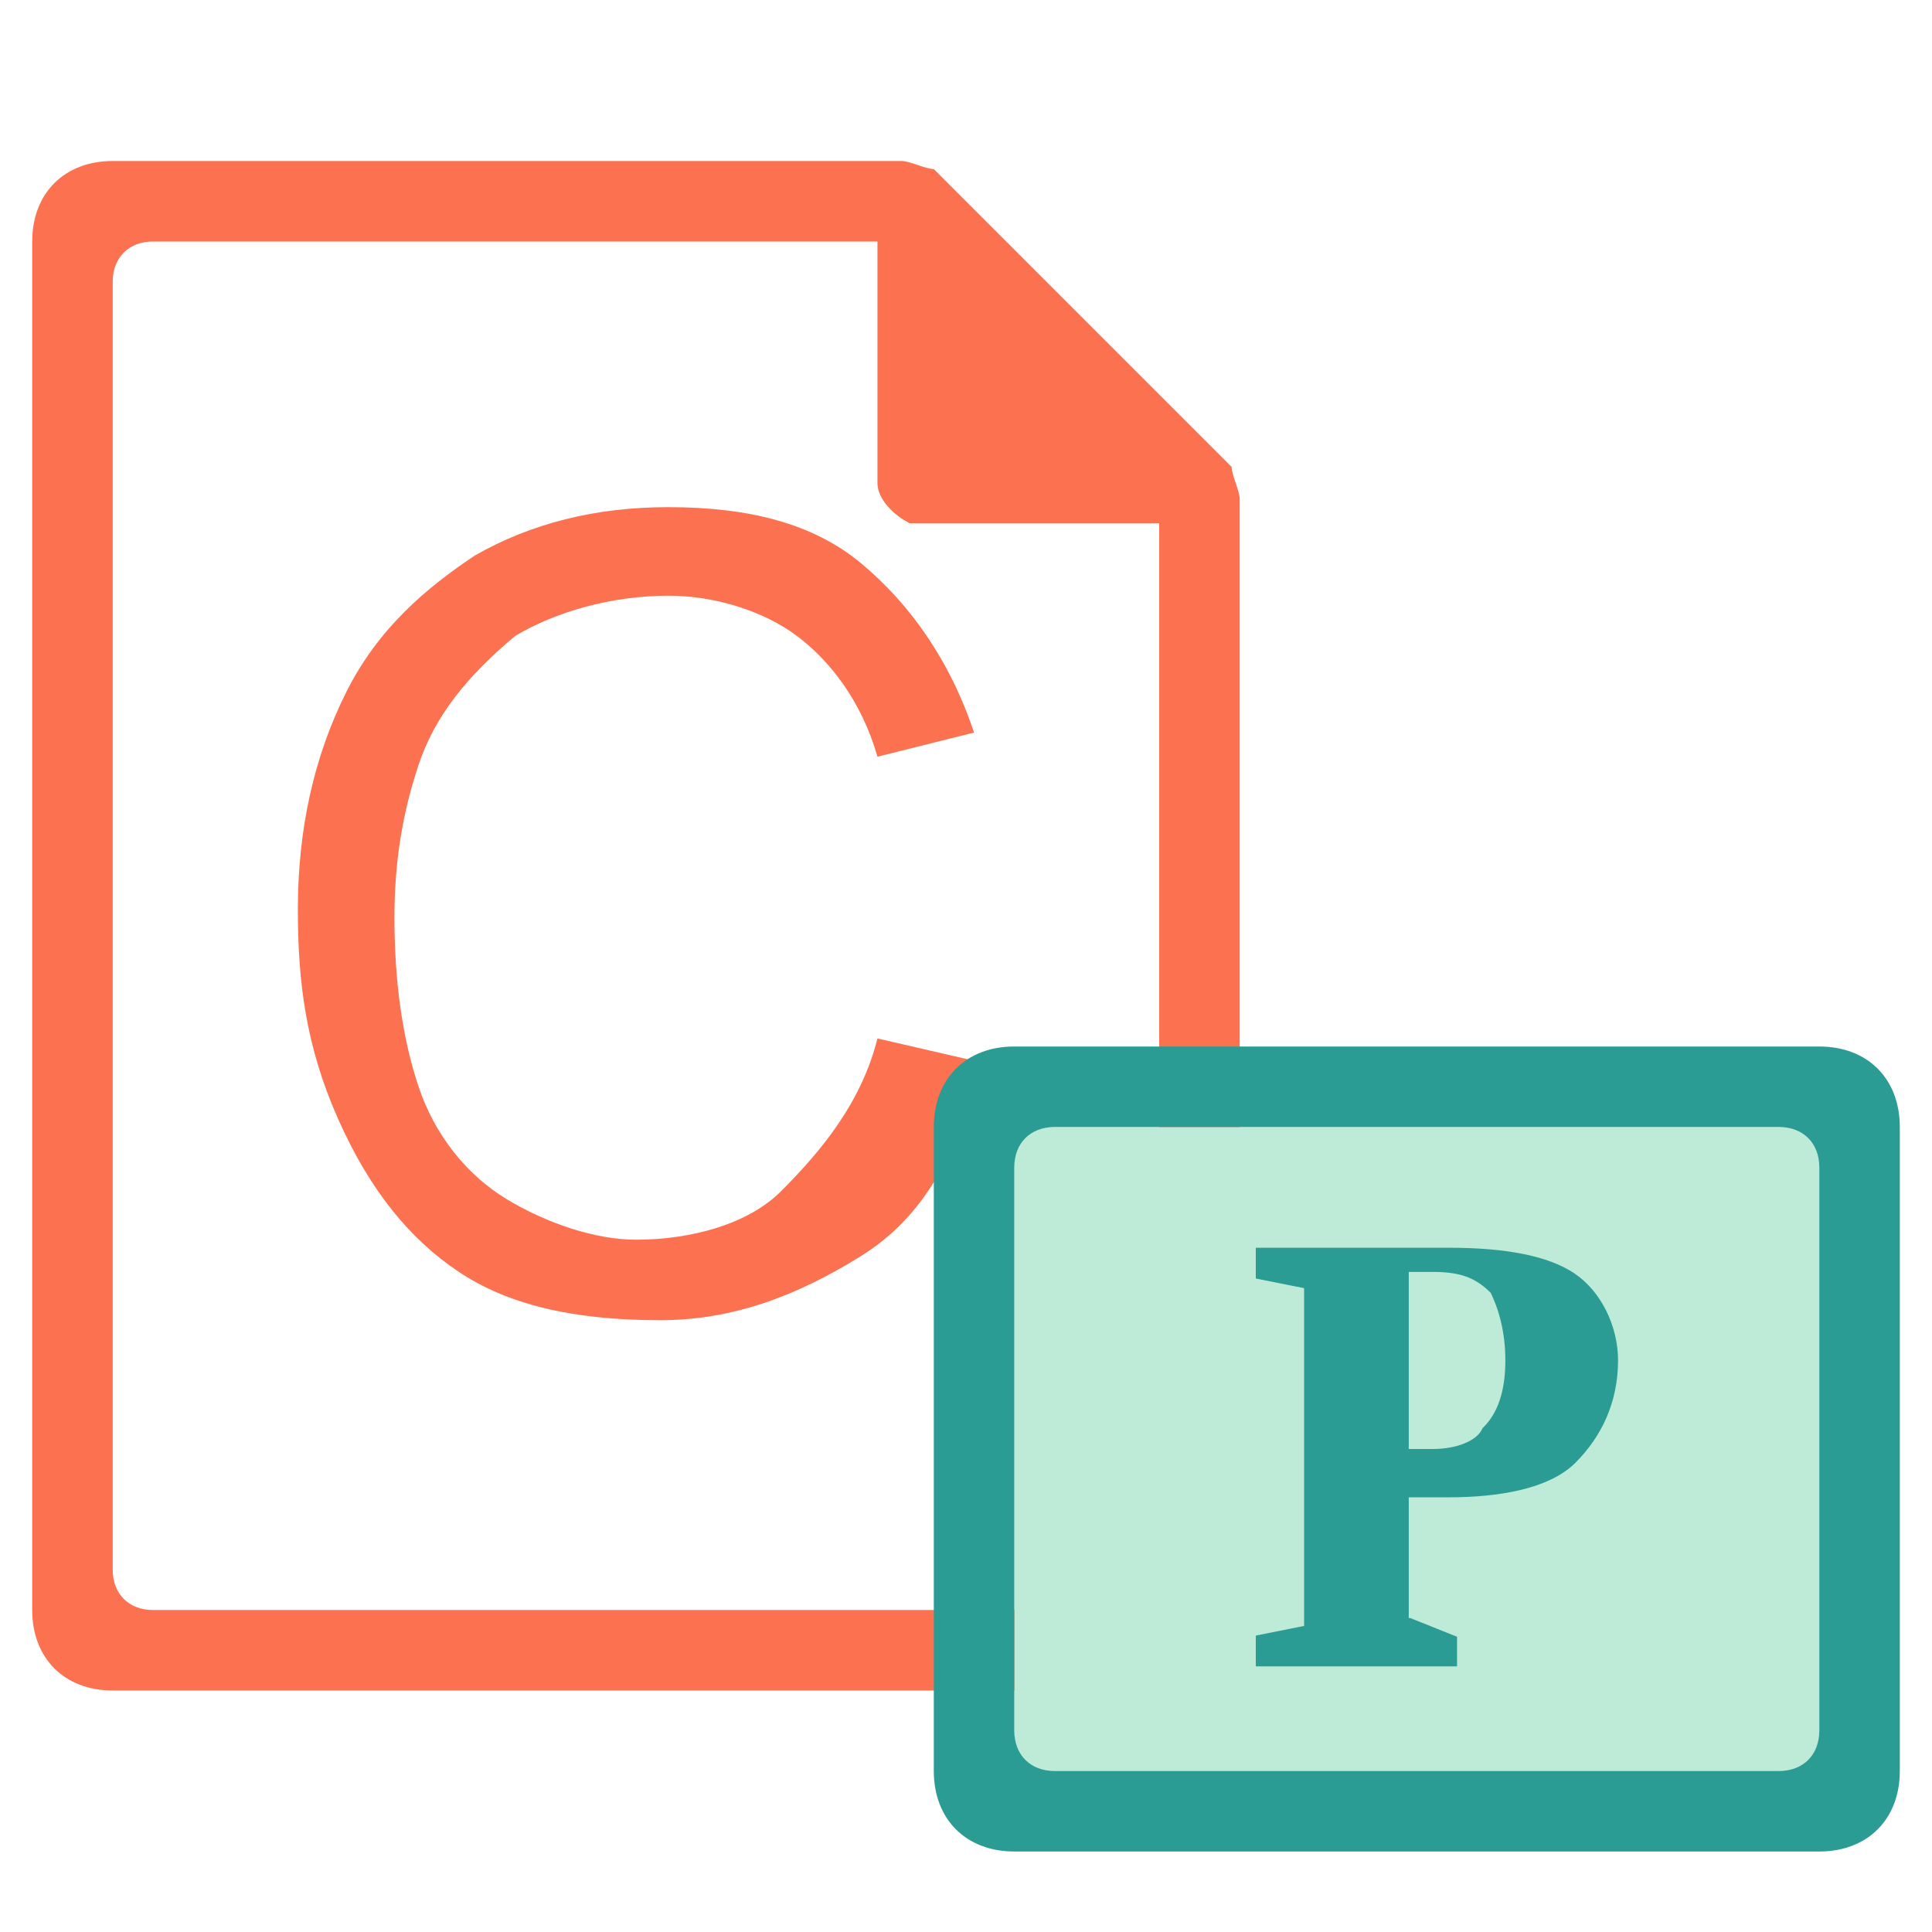
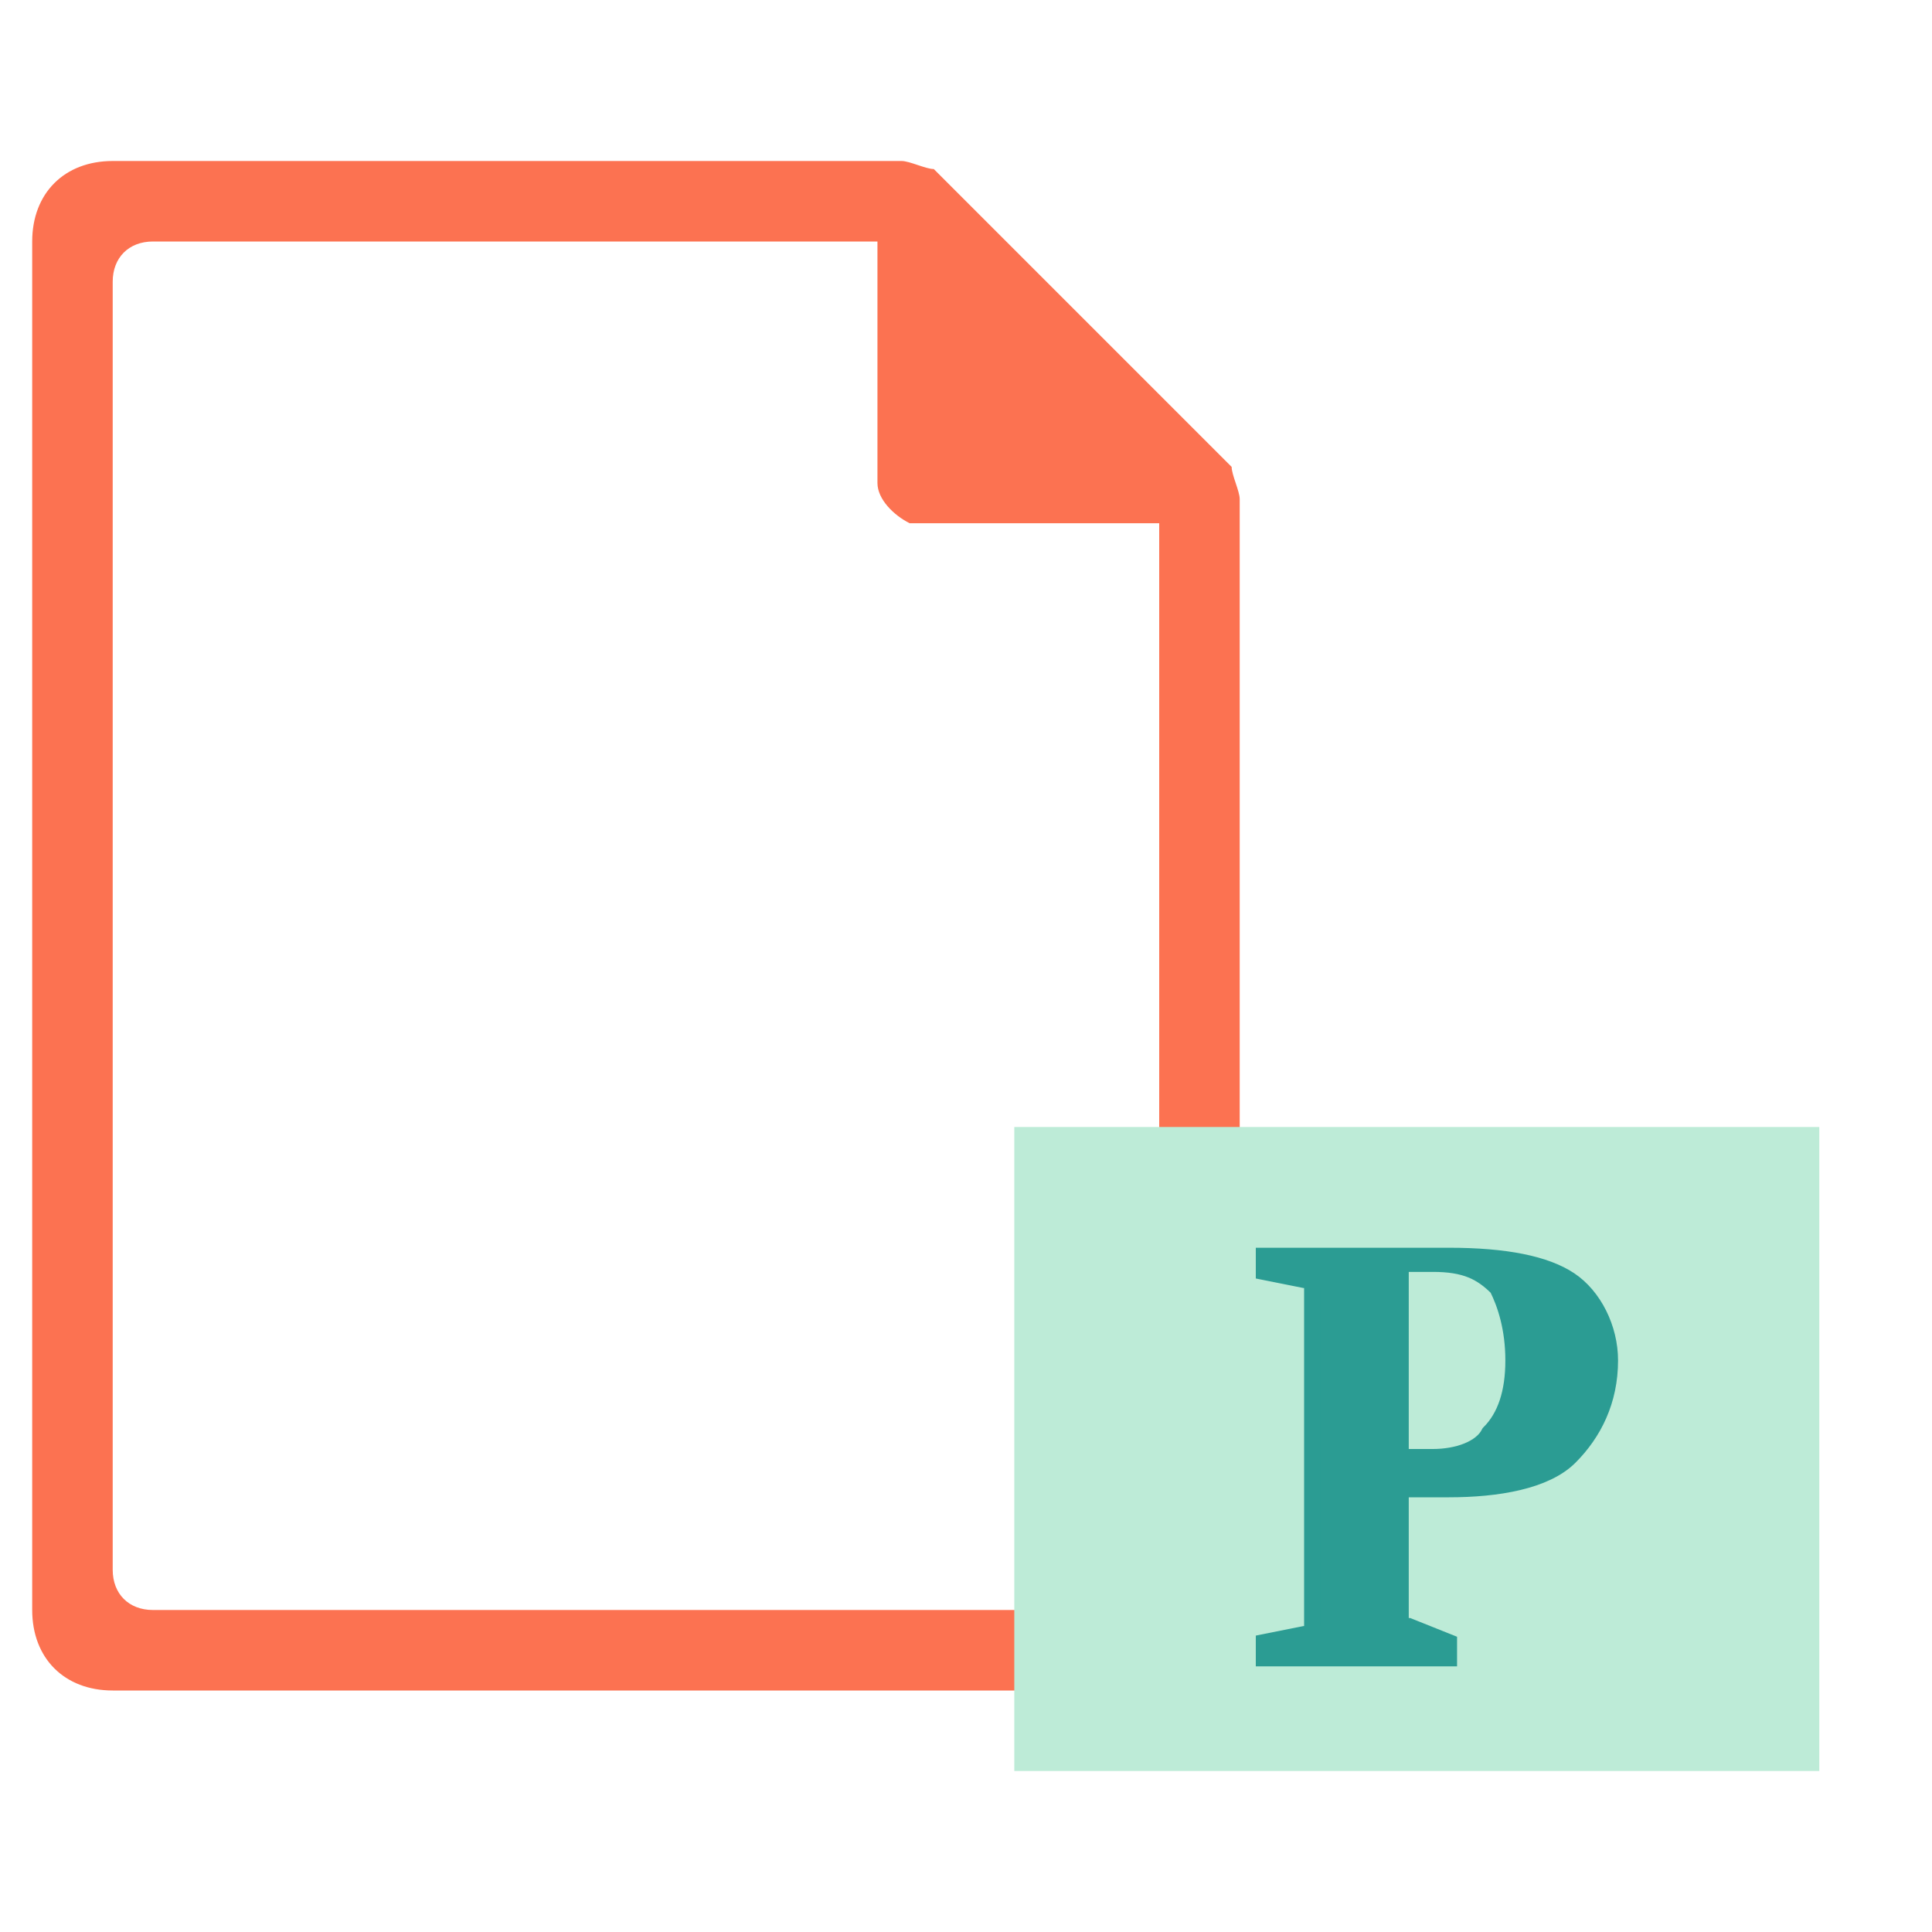
<svg xmlns="http://www.w3.org/2000/svg" version="1.1" viewBox="0 0 24 24" style="enable-background:new 0 0 24 24;">
  <style type="text/css">
        .st0{fill:#FC7251;}
        .st1{fill:#FFCDC9;}
        .st2{fill:#F04D58;}
        .st3{fill:#F04D58;stroke:#F04D58;stroke-width:0.25;stroke-miterlimit:10;}
        .st4{fill:#2B9C93;}
        .st5{fill:#BDEBD7;}
        .st6{fill:#2B9C93;stroke:#2B9C93;stroke-width:0.2;stroke-miterlimit:10;}
    </style>
  <g>
    <path class="st0" d="M1.4,2c-0.6,0-1,0.4-1,1v17c0,0.6,0.4,1,1,1h13c0.6,0,1-0.4,1-1V6.2c0-0.1-0.1-0.3-0.1-0.4   l-3.7-3.7c-0.1,0-0.3-0.1-0.4-0.1C11.2,2,1.4,2,1.4,2z M1.9,3h9v3c0,0.2,0.2,0.4,0.4,0.5h0.1h3v13c0,0.3-0.2,0.5-0.5,0.5h-12   c-0.3,0-0.5-0.2-0.5-0.5v-16C1.4,3.2,1.6,3,1.9,3z" />
    <g>
-       <path class="st0" d="M10.9,12.9l1.3,0.3c-0.3,1.1-0.7,1.9-1.5,2.4s-1.6,0.8-2.5,0.8c-1.1,0-1.9-0.2-2.5-0.6s-1.1-1-1.5-1.9    s-0.5-1.7-0.5-2.6c0-1,0.2-1.9,0.6-2.7c0.4-0.8,1-1.3,1.6-1.7c0.7-0.4,1.5-0.6,2.4-0.6c1,0,1.8,0.2,2.4,0.7    c0.6,0.5,1.1,1.2,1.4,2.1l-1.2,0.3c-0.2-0.7-0.6-1.2-1-1.5s-1-0.5-1.6-0.5c-0.7,0-1.4,0.2-1.9,0.5C5.8,8.4,5.4,8.9,5.2,9.5    c-0.2,0.6-0.3,1.2-0.3,1.9c0,0.8,0.1,1.5,0.3,2.1c0.2,0.6,0.6,1.1,1.1,1.4s1.1,0.5,1.6,0.5c0.7,0,1.4-0.2,1.8-0.6    C10.2,14.3,10.7,13.7,10.9,12.9z" />
-     </g>
+       </g>
  </g>
  <g class="icon-small">
    <rect x="12.6" y="14" class="st5" width="10" height="8" />
-     <path class="st4" d="M12.6,13h10c0.6,0,1,0.4,1,1v8c0,0.6-0.4,1-1,1h-10c-0.6,0-1-0.4-1-1v-8    C11.6,13.4,12,13,12.6,13z M12.6,14.5v7c0,0.3,0.2,0.5,0.5,0.5h9c0.3,0,0.5-0.2,0.5-0.5v-7c0-0.3-0.2-0.5-0.5-0.5h-9    C12.8,14,12.6,14.2,12.6,14.5z" />
    <g class="focus-pic">
      <path class="st6" d="M17.4,19.4c0,0.1,0,0.3,0,0.4c0,0.1,0,0.2,0,0.3c0,0.1,0,0.1,0.1,0.1l0.5,0.2l0,0.2c-0.4,0-0.8,0-1.2,0    c-0.4,0-0.8,0-1.1,0l0-0.2l0.5-0.1c0.1,0,0.1-0.1,0.1-0.1c0-0.1,0-0.2,0-0.3c0-0.1,0-0.3,0-0.4v-2.9c0-0.1,0-0.2,0-0.3    c0-0.1,0-0.2,0-0.3c0-0.1,0-0.1-0.1-0.1l-0.5-0.1l0-0.2c0.3,0,0.7,0,1,0c0.2,0,0.5,0,0.7,0c0.2,0,0.4,0,0.6,0    c0.7,0,1.2,0.1,1.5,0.3c0.3,0.2,0.5,0.6,0.5,1c0,0.5-0.2,0.9-0.5,1.2s-0.9,0.4-1.5,0.4c-0.2,0-0.4,0-0.6,0V19.4z M17.4,18.1    c0.1,0,0.3,0,0.4,0c0.3,0,0.6-0.1,0.7-0.3c0.2-0.2,0.3-0.5,0.3-0.9c0-0.4-0.1-0.7-0.2-0.9c-0.2-0.2-0.4-0.3-0.8-0.3    c-0.1,0-0.3,0-0.4,0V18.1z" />
    </g>
  </g>
</svg>